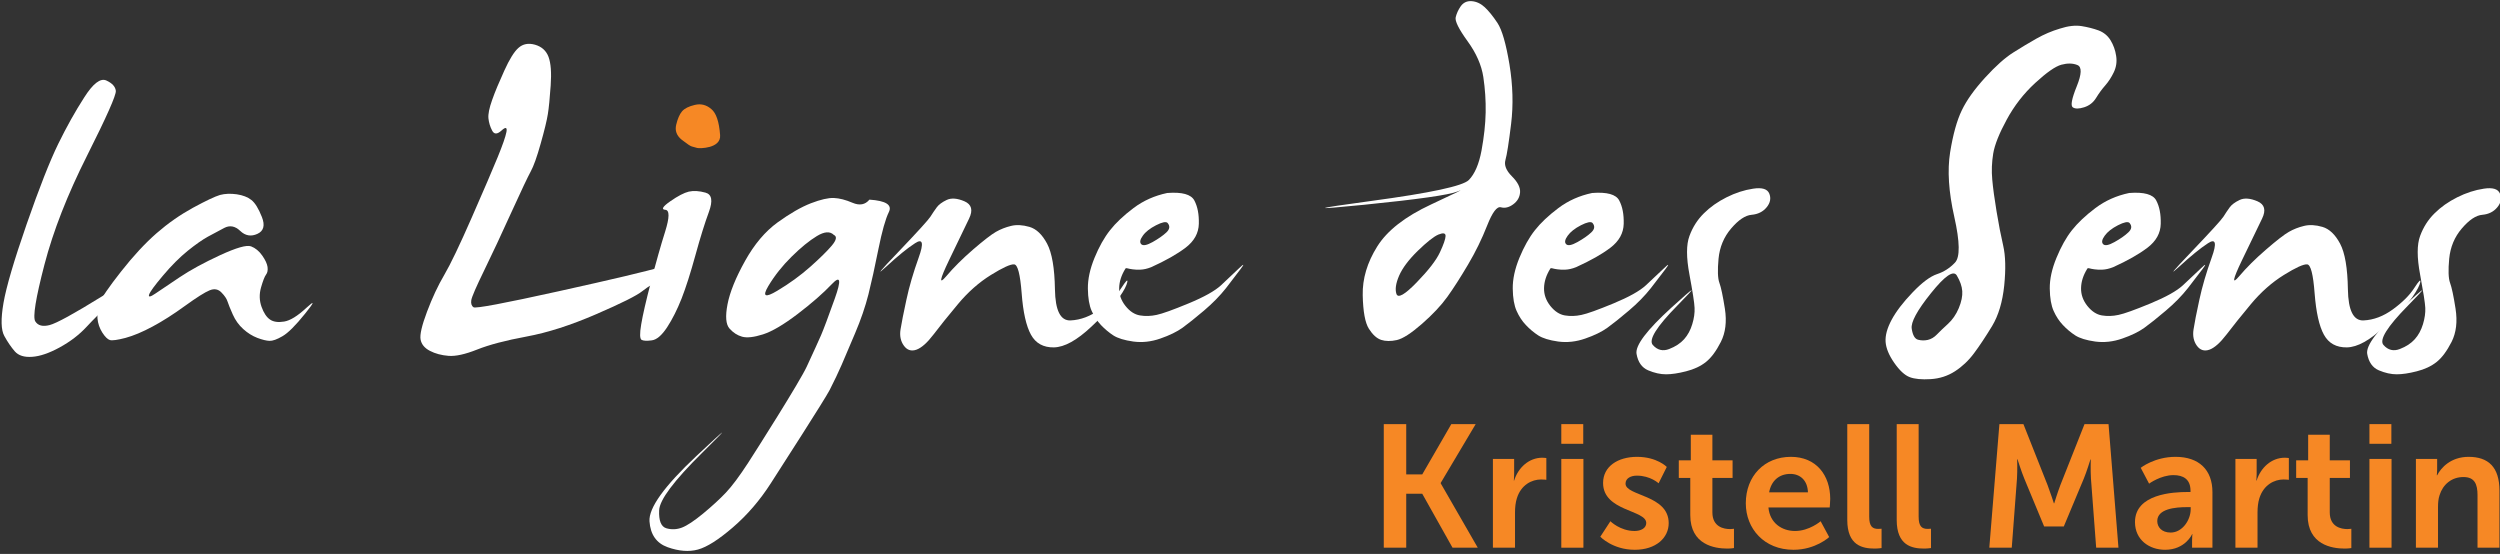
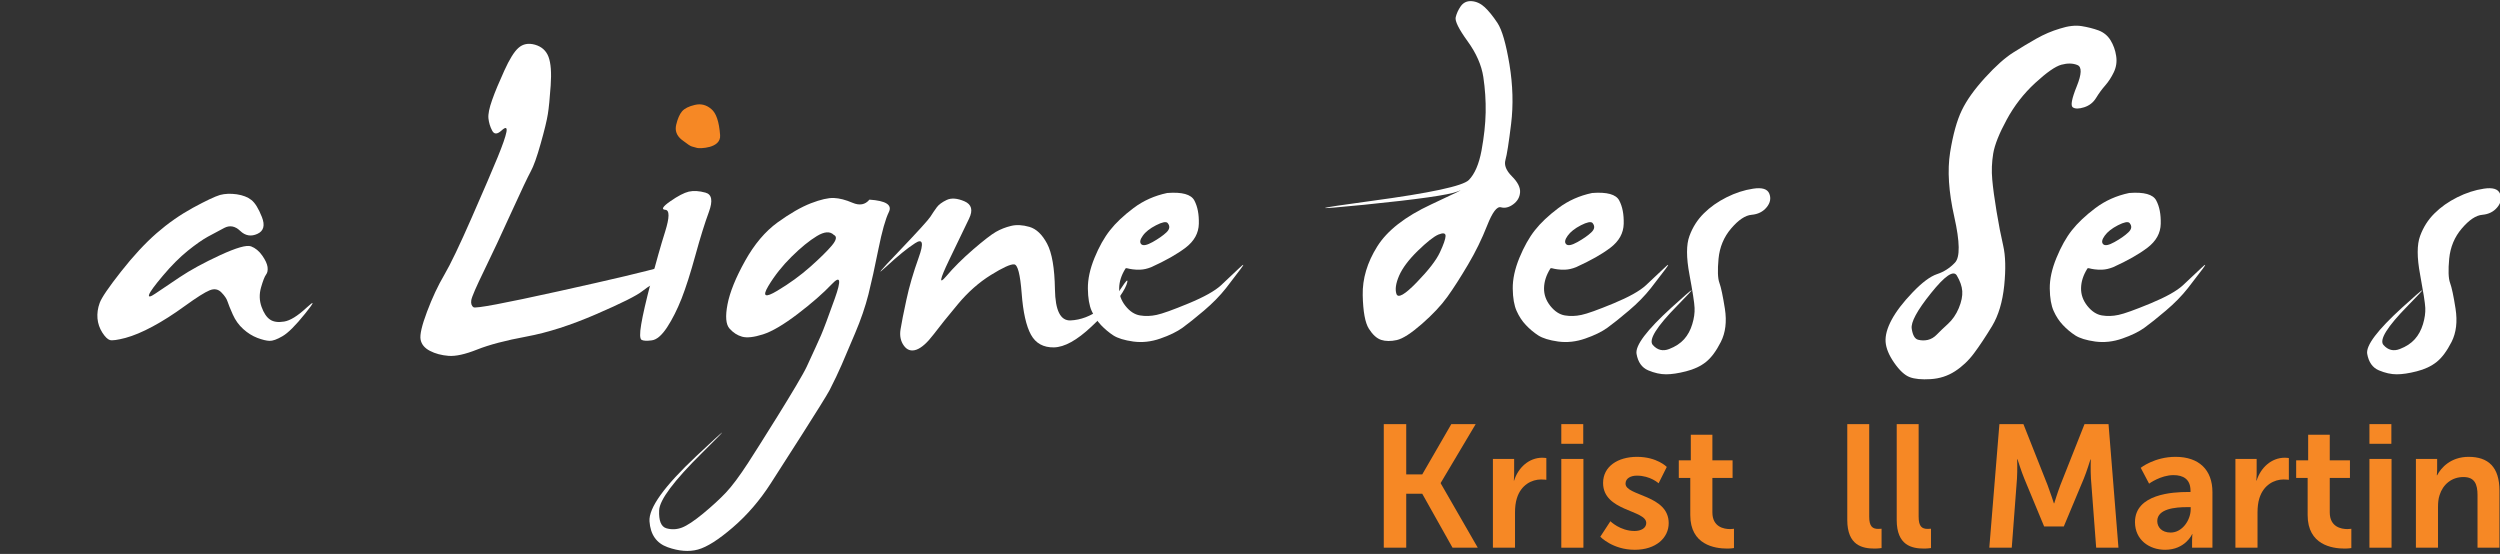
<svg xmlns="http://www.w3.org/2000/svg" width="100%" height="100%" viewBox="0 0 343 76" version="1.1" xml:space="preserve" style="fill-rule:evenodd;clip-rule:evenodd;stroke-linejoin:round;stroke-miterlimit:2;">
  <rect x="0" y="0" width="343" height="76" fill="#333333" stroke="none" />
  <g transform="matrix(7.791,0,0,7.791,-3464.7,-2430.18)">
-     <path d="M446.188,313.638C446.344,313.392 446.474,313.292 446.578,313.339C446.681,313.386 446.737,313.447 446.745,313.521C446.753,313.595 446.584,313.976 446.238,314.664C445.892,315.351 445.642,315.991 445.488,316.582C445.334,317.174 445.28,317.507 445.327,317.581C445.374,317.656 445.458,317.677 445.579,317.646C445.7,317.615 446.008,317.446 446.504,317.139C447.001,316.832 447.305,316.631 447.419,316.536C447.532,316.44 447.46,316.512 447.202,316.752C446.944,316.993 446.75,317.172 446.619,317.291C446.488,317.411 446.358,317.539 446.229,317.678C446.1,317.817 445.943,317.937 445.757,318.039C445.572,318.14 445.41,318.196 445.271,318.205C445.132,318.215 445.031,318.183 444.966,318.109C444.902,318.035 444.84,317.945 444.782,317.839C444.723,317.734 444.718,317.539 444.767,317.256C444.816,316.973 444.952,316.511 445.174,315.871C445.397,315.23 445.583,314.758 445.731,314.455C445.879,314.153 446.032,313.88 446.188,313.638Z" style="fill:white;fill-rule:nonzero;" />
-   </g>
+     </g>
  <g transform="matrix(7.791,0,0,7.791,-3464.7,-2430.18)">
    <path d="M448.579,315.355C448.669,315.331 448.767,315.328 448.875,315.343C448.982,315.359 449.068,315.392 449.132,315.443C449.197,315.494 449.258,315.593 449.317,315.742C449.376,315.89 449.349,315.99 449.238,316.04C449.127,316.091 449.026,316.074 448.936,315.988C448.846,315.902 448.753,315.884 448.655,315.935C448.557,315.986 448.461,316.038 448.365,316.09C448.269,316.143 448.151,316.226 448.01,316.339C447.87,316.453 447.725,316.597 447.577,316.773C447.428,316.949 447.346,317.061 447.331,317.11C447.315,317.159 447.353,317.152 447.445,317.089C447.537,317.027 447.677,316.932 447.867,316.805C448.056,316.678 448.295,316.548 448.582,316.415C448.869,316.283 449.05,316.231 449.127,316.26C449.203,316.289 449.268,316.343 449.323,316.421C449.378,316.499 449.409,316.567 449.417,316.623C449.424,316.68 449.416,316.725 449.39,316.758C449.365,316.791 449.336,316.867 449.302,316.984C449.269,317.101 449.272,317.214 449.311,317.324C449.35,317.433 449.4,317.508 449.461,317.549C449.521,317.59 449.604,317.602 449.71,317.584C449.815,317.567 449.945,317.487 450.099,317.344C450.253,317.202 450.247,317.235 450.079,317.444C449.911,317.653 449.778,317.786 449.68,317.842C449.583,317.899 449.506,317.926 449.452,317.924C449.397,317.922 449.326,317.905 449.238,317.872C449.15,317.838 449.067,317.787 448.989,317.716C448.911,317.646 448.849,317.56 448.804,317.458C448.759,317.357 448.729,317.282 448.713,317.233C448.698,317.184 448.662,317.13 448.605,317.072C448.548,317.013 448.479,317 448.397,317.034C448.315,317.067 448.171,317.158 447.966,317.306C447.761,317.455 447.57,317.577 447.392,317.672C447.214,317.768 447.055,317.834 446.915,317.872C446.774,317.909 446.683,317.921 446.642,317.91C446.601,317.898 446.556,317.854 446.507,317.778C446.459,317.702 446.43,317.619 446.422,317.529C446.415,317.439 446.427,317.348 446.461,317.256C446.494,317.164 446.619,316.981 446.836,316.705C447.052,316.43 447.261,316.205 447.462,316.029C447.664,315.853 447.878,315.704 448.104,315.58C448.331,315.457 448.489,315.382 448.579,315.355Z" style="fill:white;fill-rule:nonzero;" />
  </g>
  <g transform="matrix(7.791,0,0,7.791,-3464.7,-2430.18)">
    <path d="M453.835,312.765C453.913,312.695 454.01,312.676 454.128,312.709C454.245,312.743 454.324,312.814 454.365,312.923C454.406,313.033 454.419,313.201 454.403,313.427C454.387,313.654 454.371,313.822 454.353,313.931C454.336,314.04 454.294,314.213 454.227,314.45C454.161,314.686 454.102,314.85 454.051,314.942C454.001,315.034 453.887,315.273 453.711,315.66C453.536,316.046 453.377,316.386 453.234,316.679C453.091,316.972 453.015,317.148 453.005,317.206C452.996,317.265 453.008,317.307 453.044,317.332C453.079,317.358 453.578,317.264 454.541,317.051C455.503,316.838 456.105,316.696 456.345,316.623C456.586,316.551 456.6,316.464 456.764,316.363C456.928,316.261 456.877,316.342 456.764,316.465C456.65,316.588 456.742,316.638 456.509,316.755C456.277,316.872 456.113,316.97 456.017,317.048C455.921,317.126 455.65,317.262 455.203,317.455C454.755,317.649 454.347,317.78 453.978,317.848C453.609,317.916 453.319,317.993 453.108,318.077C452.897,318.161 452.729,318.198 452.604,318.188C452.479,318.178 452.37,318.149 452.276,318.1C452.182,318.051 452.128,317.985 452.112,317.901C452.096,317.817 452.134,317.653 452.226,317.409C452.318,317.164 452.419,316.95 452.528,316.764C452.637,316.579 452.799,316.241 453.014,315.75C453.229,315.26 453.38,314.908 453.468,314.693C453.556,314.478 453.608,314.329 453.624,314.245C453.639,314.161 453.61,314.153 453.536,314.221C453.461,314.289 453.407,314.289 453.372,314.221C453.336,314.153 453.315,314.081 453.307,314.007C453.299,313.933 453.321,313.825 453.372,313.682C453.422,313.539 453.494,313.368 453.586,313.166C453.677,312.965 453.76,312.831 453.835,312.765Z" style="fill:white;fill-rule:nonzero;" />
  </g>
  <g transform="matrix(7.791,0,0,7.791,-3464.7,-2430.18)">
    <path d="M456.835,315.296C456.92,315.277 457.019,315.283 457.13,315.314C457.242,315.345 457.261,315.458 457.189,315.654C457.117,315.849 457.038,316.103 456.952,316.415C456.866,316.728 456.785,316.982 456.709,317.177C456.632,317.372 456.547,317.541 456.454,317.684C456.36,317.827 456.27,317.904 456.184,317.915C456.098,317.927 456.039,317.924 456.005,317.907C455.972,317.889 455.969,317.798 455.997,317.634C456.024,317.47 456.082,317.219 456.17,316.881C456.257,316.543 456.34,316.249 456.419,315.999C456.497,315.749 456.498,315.622 456.421,315.616C456.345,315.61 456.375,315.56 456.509,315.466C456.644,315.372 456.753,315.316 456.835,315.296Z" style="fill:white;fill-rule:nonzero;" />
  </g>
  <g transform="matrix(7.791,0,0,7.791,-3464.7,-2430.18)">
    <path d="M460.016,315.437C460.305,315.456 460.42,315.529 460.359,315.654C460.298,315.779 460.237,315.997 460.174,316.31C460.112,316.622 460.053,316.887 459.999,317.104C459.944,317.321 459.866,317.549 459.764,317.789C459.663,318.03 459.584,318.215 459.527,318.346C459.47,318.477 459.4,318.624 459.316,318.789C459.232,318.953 458.472,320.132 458.279,320.433C458.086,320.734 457.863,320.992 457.611,321.209C457.359,321.426 457.154,321.556 456.996,321.599C456.838,321.642 456.66,321.628 456.463,321.558C456.265,321.487 456.159,321.335 456.143,321.101C456.128,320.866 456.403,320.484 456.969,319.952C457.536,319.421 457.57,319.402 457.072,319.894C456.574,320.386 456.321,320.724 456.313,320.907C456.305,321.091 456.347,321.196 456.439,321.224C456.531,321.251 456.623,321.247 456.715,321.212C456.806,321.177 456.931,321.094 457.09,320.963C457.248,320.832 457.381,320.71 457.488,320.597C457.595,320.484 457.725,320.31 457.878,320.075C458.03,319.841 458.789,318.644 458.912,318.378C459.035,318.113 459.119,317.928 459.164,317.825C459.209,317.721 459.29,317.505 459.407,317.177C459.524,316.849 459.506,316.765 459.354,316.925C459.202,317.085 459.002,317.26 458.753,317.45C458.505,317.639 458.301,317.759 458.141,317.81C457.981,317.861 457.859,317.874 457.775,317.851C457.691,317.828 457.617,317.78 457.552,317.707C457.488,317.635 457.476,317.493 457.517,317.28C457.558,317.067 457.661,316.813 457.825,316.518C457.989,316.223 458.18,315.997 458.399,315.838C458.618,315.68 458.813,315.568 458.985,315.501C459.157,315.435 459.292,315.404 459.389,315.408C459.487,315.412 459.597,315.44 459.72,315.493C459.843,315.545 459.942,315.527 460.016,315.437ZM459.389,316.058C459.323,315.992 459.223,315.998 459.09,316.079C458.958,316.159 458.809,316.28 458.645,316.442C458.481,316.604 458.344,316.777 458.235,316.96C458.126,317.144 458.178,317.171 458.393,317.042C458.608,316.914 458.801,316.773 458.973,316.621C459.145,316.468 459.272,316.343 459.354,316.246C459.436,316.148 459.448,316.085 459.389,316.058Z" style="fill:white;fill-rule:nonzero;" />
  </g>
  <g transform="matrix(7.791,0,0,7.791,-3464.7,-2430.18)">
    <path d="M461.376,315.443C461.458,315.404 461.562,315.412 461.689,315.466C461.816,315.521 461.843,315.622 461.771,315.771C461.699,315.919 461.581,316.164 461.417,316.506C461.253,316.848 461.236,316.942 461.367,316.788C461.498,316.633 461.656,316.476 461.841,316.316C462.027,316.156 462.161,316.052 462.243,316.005C462.325,315.958 462.414,315.923 462.509,315.9C462.605,315.876 462.713,315.882 462.835,315.917C462.956,315.953 463.059,316.051 463.145,316.213C463.231,316.375 463.277,316.643 463.283,317.016C463.289,317.389 463.38,317.572 463.558,317.564C463.736,317.556 463.909,317.491 464.077,317.368C464.245,317.245 464.37,317.12 464.452,316.993C464.534,316.866 464.569,316.831 464.557,316.89C464.545,316.949 464.501,317.035 464.422,317.148C464.344,317.261 464.178,317.437 463.924,317.675C463.67,317.914 463.451,318.035 463.265,318.039C463.08,318.042 462.945,317.968 462.861,317.816C462.777,317.664 462.722,317.42 462.697,317.086C462.671,316.752 462.628,316.582 462.565,316.577C462.503,316.571 462.366,316.633 462.155,316.764C461.944,316.895 461.751,317.066 461.575,317.277C461.399,317.488 461.255,317.666 461.144,317.813C461.033,317.959 460.932,318.048 460.842,318.08C460.753,318.111 460.679,318.087 460.623,318.009C460.566,317.931 460.546,317.835 460.564,317.722C460.582,317.609 460.616,317.435 460.667,317.201C460.717,316.966 460.79,316.719 460.883,316.459C460.977,316.2 460.956,316.115 460.819,316.205C460.682,316.294 460.515,316.43 460.318,316.612C460.121,316.793 460.191,316.707 460.529,316.354C460.867,316 461.054,315.794 461.091,315.736C461.128,315.677 461.165,315.623 461.2,315.575C461.235,315.526 461.294,315.482 461.376,315.443Z" style="fill:white;fill-rule:nonzero;" />
  </g>
  <g transform="matrix(7.791,0,0,7.791,-3464.7,-2430.18)">
    <path d="M465.26,315.32C465.522,315.3 465.681,315.344 465.738,315.452C465.795,315.559 465.821,315.696 465.817,315.862C465.813,316.028 465.735,316.168 465.583,316.284C465.43,316.399 465.229,316.513 464.979,316.626C464.909,316.654 464.845,316.668 464.789,316.67C464.732,316.672 464.685,316.67 464.648,316.664C464.611,316.659 464.582,316.653 464.56,316.647C464.539,316.641 464.526,316.644 464.522,316.656C464.452,316.769 464.416,316.882 464.414,316.996C464.412,317.109 464.449,317.213 464.525,317.309C464.601,317.405 464.686,317.46 464.78,317.476C464.874,317.492 464.971,317.489 465.073,317.467C465.174,317.446 465.362,317.378 465.635,317.265C465.909,317.152 466.099,317.045 466.207,316.946C466.314,316.846 466.417,316.749 466.514,316.656C466.612,316.562 466.626,316.562 466.555,316.656C466.485,316.749 466.398,316.863 466.295,316.996C466.191,317.128 466.062,317.26 465.908,317.391C465.753,317.522 465.628,317.622 465.53,317.693C465.432,317.763 465.302,317.827 465.14,317.883C464.978,317.94 464.819,317.957 464.663,317.936C464.506,317.914 464.389,317.878 464.311,317.828C464.233,317.777 464.161,317.716 464.094,317.646C464.028,317.576 463.973,317.493 463.93,317.397C463.887,317.301 463.865,317.17 463.863,317.004C463.861,316.838 463.9,316.658 463.98,316.462C464.06,316.267 464.151,316.105 464.253,315.976C464.354,315.847 464.492,315.717 464.666,315.586C464.839,315.455 465.038,315.367 465.26,315.32ZM465.266,315.847C465.239,315.82 465.171,315.833 465.064,315.888C464.957,315.943 464.878,316.004 464.83,316.073C464.781,316.141 464.772,316.191 464.803,316.222C464.835,316.253 464.901,316.241 465.003,316.184C465.104,316.127 465.185,316.071 465.246,316.014C465.306,315.957 465.313,315.902 465.266,315.847Z" style="fill:white;fill-rule:nonzero;" />
  </g>
  <g transform="matrix(7.791,0,0,7.791,-3464.7,-2430.18)">
    <path d="M470.428,312.033C470.475,311.966 470.54,311.936 470.622,311.942C470.704,311.948 470.78,311.983 470.85,312.047C470.92,312.112 470.996,312.205 471.076,312.326C471.156,312.447 471.226,312.69 471.287,313.055C471.347,313.42 471.357,313.77 471.316,314.104C471.275,314.438 471.242,314.65 471.216,314.74C471.191,314.83 471.229,314.925 471.331,315.027C471.432,315.128 471.48,315.222 471.474,315.308C471.468,315.394 471.428,315.464 471.354,315.519C471.28,315.574 471.208,315.591 471.137,315.572C471.067,315.552 470.986,315.66 470.894,315.894C470.802,316.128 470.69,316.358 470.557,316.582C470.424,316.807 470.303,316.996 470.194,317.148C470.085,317.3 469.935,317.459 469.746,317.625C469.556,317.791 469.409,317.886 469.303,317.91C469.198,317.933 469.106,317.932 469.028,317.907C468.95,317.881 468.878,317.816 468.811,317.71C468.745,317.605 468.709,317.408 468.703,317.119C468.697,316.83 468.782,316.544 468.958,316.263C469.133,315.982 469.45,315.735 469.907,315.522C470.364,315.309 470.519,315.233 470.373,315.293C470.226,315.354 469.676,315.432 468.723,315.528C467.77,315.623 467.814,315.601 468.855,315.46C469.896,315.32 470.468,315.197 470.572,315.091C470.675,314.986 470.75,314.813 470.795,314.573C470.839,314.332 470.864,314.109 470.868,313.902C470.872,313.695 470.858,313.487 470.827,313.278C470.795,313.069 470.703,312.858 470.548,312.645C470.394,312.432 470.325,312.292 470.34,312.226C470.356,312.16 470.385,312.095 470.428,312.033ZM470.036,316.052C469.954,316.087 469.833,316.183 469.672,316.339C469.512,316.496 469.403,316.641 469.344,316.776C469.286,316.911 469.27,317.018 469.297,317.098C469.325,317.178 469.443,317.111 469.652,316.896C469.861,316.681 469.998,316.504 470.062,316.366C470.127,316.227 470.16,316.131 470.162,316.079C470.164,316.026 470.122,316.017 470.036,316.052Z" style="fill:white;fill-rule:nonzero;" />
  </g>
  <g transform="matrix(7.791,0,0,7.791,-3464.7,-2430.18)">
    <path d="M472.743,315.32C473.004,315.3 473.164,315.344 473.22,315.452C473.277,315.559 473.303,315.696 473.299,315.862C473.295,316.028 473.217,316.168 473.065,316.284C472.913,316.399 472.711,316.513 472.461,316.626C472.391,316.654 472.328,316.668 472.271,316.67C472.214,316.672 472.168,316.67 472.13,316.664C472.093,316.659 472.064,316.653 472.043,316.647C472.021,316.641 472.008,316.644 472.004,316.656C471.934,316.769 471.898,316.882 471.896,316.996C471.894,317.109 471.931,317.213 472.007,317.309C472.084,317.405 472.169,317.46 472.262,317.476C472.356,317.492 472.454,317.489 472.555,317.467C472.657,317.446 472.844,317.378 473.118,317.265C473.391,317.152 473.582,317.045 473.689,316.946C473.796,316.846 473.899,316.749 473.997,316.656C474.094,316.562 474.108,316.562 474.038,316.656C473.967,316.749 473.88,316.863 473.777,316.996C473.673,317.128 473.545,317.26 473.39,317.391C473.236,317.522 473.11,317.622 473.012,317.693C472.915,317.763 472.785,317.827 472.623,317.883C472.461,317.94 472.301,317.957 472.145,317.936C471.989,317.914 471.872,317.878 471.794,317.828C471.715,317.777 471.643,317.716 471.577,317.646C471.51,317.576 471.456,317.493 471.413,317.397C471.37,317.301 471.347,317.17 471.345,317.004C471.343,316.838 471.382,316.658 471.462,316.462C471.543,316.267 471.633,316.105 471.735,315.976C471.836,315.847 471.974,315.717 472.148,315.586C472.322,315.455 472.52,315.367 472.743,315.32ZM472.749,315.847C472.721,315.82 472.654,315.833 472.546,315.888C472.439,315.943 472.361,316.004 472.312,316.073C472.263,316.141 472.254,316.191 472.286,316.222C472.317,316.253 472.383,316.241 472.485,316.184C472.586,316.127 472.668,316.071 472.728,316.014C472.789,315.957 472.795,315.902 472.749,315.847Z" style="fill:white;fill-rule:nonzero;" />
  </g>
  <g transform="matrix(7.791,0,0,7.791,-3464.7,-2430.18)">
    <path d="M475.11,315.396C475.266,315.318 475.422,315.267 475.579,315.244C475.735,315.22 475.83,315.249 475.863,315.331C475.896,315.414 475.88,315.494 475.816,315.572C475.752,315.65 475.664,315.694 475.552,315.704C475.441,315.713 475.321,315.793 475.192,315.944C475.063,316.094 474.989,316.272 474.969,316.477C474.95,316.682 474.955,316.824 474.984,316.902C475.013,316.98 475.045,317.132 475.081,317.359C475.116,317.585 475.092,317.78 475.01,317.942C474.928,318.104 474.84,318.222 474.747,318.296C474.653,318.371 474.537,318.425 474.398,318.46C474.259,318.496 474.141,318.513 474.044,318.513C473.946,318.513 473.841,318.49 473.73,318.443C473.619,318.396 473.55,318.299 473.525,318.153C473.5,318.006 473.705,317.735 474.14,317.338C474.576,316.942 474.61,316.93 474.243,317.303C473.876,317.676 473.732,317.908 473.812,317.997C473.892,318.087 473.988,318.111 474.099,318.068C474.211,318.025 474.298,317.967 474.363,317.895C474.427,317.823 474.475,317.735 474.506,317.631C474.538,317.528 474.551,317.432 474.547,317.344C474.544,317.256 474.513,317.061 474.457,316.758C474.4,316.455 474.4,316.228 474.457,316.076C474.513,315.923 474.597,315.791 474.709,315.68C474.82,315.569 474.954,315.474 475.11,315.396Z" style="fill:white;fill-rule:nonzero;" />
  </g>
  <g transform="matrix(7.791,0,0,7.791,-3464.7,-2430.18)">
-     <path d="M480.981,312.425C481.126,312.378 481.253,312.364 481.362,312.381C481.471,312.399 481.571,312.424 481.661,312.457C481.751,312.491 481.821,312.548 481.872,312.63C481.922,312.712 481.956,312.804 481.971,312.906C481.987,313.007 481.973,313.103 481.93,313.193C481.887,313.283 481.836,313.361 481.778,313.427C481.719,313.494 481.666,313.567 481.617,313.647C481.568,313.727 481.498,313.782 481.406,313.811C481.314,313.84 481.248,313.84 481.207,313.811C481.166,313.782 481.189,313.659 481.277,313.442C481.365,313.225 481.369,313.1 481.289,313.067C481.209,313.034 481.115,313.032 481.007,313.061C480.9,313.09 480.746,313.198 480.545,313.383C480.343,313.569 480.176,313.784 480.044,314.028C479.911,314.272 479.832,314.471 479.806,314.625C479.781,314.78 479.775,314.932 479.789,315.082C479.802,315.233 479.828,315.42 479.865,315.645C479.902,315.87 479.941,316.071 479.982,316.248C480.023,316.426 480.029,316.66 480,316.949C479.97,317.238 479.899,317.476 479.786,317.664C479.672,317.851 479.567,318.01 479.469,318.141C479.372,318.272 479.259,318.378 479.132,318.46C479.005,318.542 478.863,318.588 478.705,318.598C478.546,318.608 478.423,318.596 478.336,318.563C478.248,318.53 478.157,318.446 478.063,318.311C477.969,318.176 477.919,318.053 477.911,317.942C477.903,317.83 477.938,317.702 478.016,317.555C478.094,317.409 478.217,317.247 478.385,317.072C478.553,316.896 478.697,316.789 478.816,316.749C478.935,316.71 479.041,316.643 479.132,316.547C479.224,316.452 479.22,316.183 479.121,315.742C479.021,315.3 478.997,314.921 479.047,314.605C479.098,314.289 479.167,314.041 479.253,313.864C479.338,313.686 479.475,313.495 479.663,313.289C479.85,313.084 480.015,312.937 480.158,312.847C480.3,312.757 480.437,312.675 480.568,312.601C480.699,312.527 480.836,312.468 480.981,312.425ZM479.165,316.773C479.106,316.675 478.955,316.779 478.711,317.083C478.466,317.388 478.353,317.597 478.371,317.71C478.388,317.824 478.425,317.888 478.482,317.904C478.539,317.919 478.596,317.92 478.655,317.907C478.713,317.893 478.766,317.862 478.813,317.813C478.86,317.764 478.924,317.703 479.006,317.628C479.088,317.554 479.153,317.46 479.2,317.347C479.247,317.234 479.267,317.134 479.261,317.048C479.255,316.962 479.223,316.871 479.165,316.773Z" style="fill:white;fill-rule:nonzero;" />
+     <path d="M480.981,312.425C481.126,312.378 481.253,312.364 481.362,312.381C481.471,312.399 481.571,312.424 481.661,312.457C481.751,312.491 481.821,312.548 481.872,312.63C481.922,312.712 481.956,312.804 481.971,312.906C481.987,313.007 481.973,313.103 481.93,313.193C481.887,313.283 481.836,313.361 481.778,313.427C481.719,313.494 481.666,313.567 481.617,313.647C481.568,313.727 481.498,313.782 481.406,313.811C481.314,313.84 481.248,313.84 481.207,313.811C481.166,313.782 481.189,313.659 481.277,313.442C481.365,313.225 481.369,313.1 481.289,313.067C481.209,313.034 481.115,313.032 481.007,313.061C480.9,313.09 480.746,313.198 480.545,313.383C480.343,313.569 480.176,313.784 480.044,314.028C479.911,314.272 479.832,314.471 479.806,314.625C479.781,314.78 479.775,314.932 479.789,315.082C479.802,315.233 479.828,315.42 479.865,315.645C479.902,315.87 479.941,316.071 479.982,316.248C480.023,316.426 480.029,316.66 480,316.949C479.97,317.238 479.899,317.476 479.786,317.664C479.672,317.851 479.567,318.01 479.469,318.141C479.372,318.272 479.259,318.378 479.132,318.46C479.005,318.542 478.863,318.588 478.705,318.598C478.546,318.608 478.423,318.596 478.336,318.563C478.248,318.53 478.157,318.446 478.063,318.311C477.969,318.176 477.919,318.053 477.911,317.942C477.903,317.83 477.938,317.702 478.016,317.555C478.094,317.409 478.217,317.247 478.385,317.072C478.553,316.896 478.697,316.789 478.816,316.749C478.935,316.71 479.041,316.643 479.132,316.547C479.224,316.452 479.22,316.183 479.121,315.742C479.021,315.3 478.997,314.921 479.047,314.605C479.098,314.289 479.167,314.041 479.253,313.864C479.338,313.686 479.475,313.495 479.663,313.289C479.85,313.084 480.015,312.937 480.158,312.847C480.3,312.757 480.437,312.675 480.568,312.601C480.699,312.527 480.836,312.468 480.981,312.425ZM479.165,316.773C479.106,316.675 478.955,316.779 478.711,317.083C478.466,317.388 478.353,317.597 478.371,317.71C478.388,317.824 478.425,317.888 478.482,317.904C478.539,317.919 478.596,317.92 478.655,317.907C478.713,317.893 478.766,317.862 478.813,317.813C478.86,317.764 478.924,317.703 479.006,317.628C479.088,317.554 479.153,317.46 479.2,317.347C479.247,317.234 479.267,317.134 479.261,317.048C479.255,316.962 479.223,316.871 479.165,316.773" style="fill:white;fill-rule:nonzero;" />
  </g>
  <g transform="matrix(7.791,0,0,7.791,-3464.7,-2430.18)">
    <path d="M482.2,315.32C482.461,315.3 482.621,315.344 482.677,315.452C482.734,315.559 482.76,315.696 482.756,315.862C482.753,316.028 482.674,316.168 482.522,316.284C482.37,316.399 482.169,316.513 481.919,316.626C481.848,316.654 481.785,316.668 481.728,316.67C481.671,316.672 481.625,316.67 481.587,316.664C481.55,316.659 481.521,316.653 481.5,316.647C481.478,316.641 481.465,316.644 481.461,316.656C481.391,316.769 481.355,316.882 481.353,316.996C481.351,317.109 481.388,317.213 481.464,317.309C481.541,317.405 481.626,317.46 481.719,317.476C481.813,317.492 481.911,317.489 482.012,317.467C482.114,317.446 482.301,317.378 482.575,317.265C482.848,317.152 483.039,317.045 483.146,316.946C483.253,316.846 483.356,316.749 483.454,316.656C483.551,316.562 483.565,316.562 483.495,316.656C483.424,316.749 483.337,316.863 483.234,316.996C483.13,317.128 483.002,317.26 482.847,317.391C482.693,317.522 482.567,317.622 482.469,317.693C482.372,317.763 482.242,317.827 482.08,317.883C481.918,317.94 481.758,317.957 481.602,317.936C481.446,317.914 481.329,317.878 481.251,317.828C481.172,317.777 481.1,317.716 481.034,317.646C480.967,317.576 480.913,317.493 480.87,317.397C480.827,317.301 480.804,317.17 480.802,317.004C480.8,316.838 480.839,316.658 480.92,316.462C481,316.267 481.09,316.105 481.192,315.976C481.294,315.847 481.431,315.717 481.605,315.586C481.779,315.455 481.977,315.367 482.2,315.32ZM482.206,315.847C482.178,315.82 482.111,315.833 482.003,315.888C481.896,315.943 481.818,316.004 481.769,316.073C481.72,316.141 481.711,316.191 481.743,316.222C481.774,316.253 481.84,316.241 481.942,316.184C482.044,316.127 482.125,316.071 482.185,316.014C482.246,315.957 482.253,315.902 482.206,315.847Z" style="fill:white;fill-rule:nonzero;" />
  </g>
  <g transform="matrix(7.791,0,0,7.791,-3464.7,-2430.18)">
-     <path d="M484.145,315.443C484.227,315.404 484.332,315.412 484.459,315.466C484.586,315.521 484.613,315.622 484.541,315.771C484.468,315.919 484.35,316.164 484.186,316.506C484.022,316.848 484.005,316.942 484.136,316.788C484.267,316.633 484.425,316.476 484.611,316.316C484.796,316.156 484.93,316.052 485.012,316.005C485.094,315.958 485.183,315.923 485.279,315.9C485.375,315.876 485.483,315.882 485.604,315.917C485.725,315.953 485.829,316.051 485.915,316.213C486.001,316.375 486.046,316.643 486.052,317.016C486.058,317.389 486.15,317.572 486.328,317.564C486.505,317.556 486.678,317.491 486.846,317.368C487.014,317.245 487.139,317.12 487.221,316.993C487.303,316.866 487.338,316.831 487.327,316.89C487.315,316.949 487.27,317.035 487.192,317.148C487.114,317.261 486.948,317.437 486.694,317.675C486.44,317.914 486.22,318.035 486.035,318.039C485.849,318.042 485.714,317.968 485.63,317.816C485.546,317.664 485.492,317.42 485.466,317.086C485.441,316.752 485.397,316.582 485.335,316.577C485.272,316.571 485.135,316.633 484.924,316.764C484.713,316.895 484.52,317.066 484.344,317.277C484.169,317.488 484.025,317.666 483.914,317.813C483.802,317.959 483.702,318.048 483.612,318.08C483.522,318.111 483.449,318.087 483.392,318.009C483.336,317.931 483.316,317.835 483.334,317.722C483.351,317.609 483.385,317.435 483.436,317.201C483.487,316.966 483.559,316.719 483.653,316.459C483.747,316.2 483.725,316.115 483.588,316.205C483.452,316.294 483.285,316.43 483.087,316.612C482.89,316.793 482.961,316.707 483.298,316.354C483.636,316 483.824,315.794 483.861,315.736C483.898,315.677 483.934,315.623 483.969,315.575C484.004,315.526 484.063,315.482 484.145,315.443Z" style="fill:white;fill-rule:nonzero;" />
-   </g>
+     </g>
  <g transform="matrix(7.791,0,0,7.791,-3464.7,-2430.18)">
    <path d="M487.977,315.396C488.133,315.318 488.29,315.267 488.446,315.244C488.602,315.22 488.697,315.249 488.73,315.331C488.763,315.414 488.748,315.494 488.683,315.572C488.619,315.65 488.531,315.694 488.42,315.704C488.308,315.713 488.188,315.793 488.059,315.944C487.93,316.094 487.856,316.272 487.836,316.477C487.817,316.682 487.822,316.824 487.851,316.902C487.88,316.98 487.913,317.132 487.948,317.359C487.983,317.585 487.96,317.78 487.878,317.942C487.795,318.104 487.708,318.222 487.614,318.296C487.52,318.371 487.404,318.425 487.265,318.46C487.127,318.496 487.008,318.513 486.911,318.513C486.813,318.513 486.709,318.49 486.597,318.443C486.486,318.396 486.418,318.299 486.392,318.153C486.367,318.006 486.572,317.735 487.007,317.338C487.443,316.942 487.477,316.93 487.11,317.303C486.743,317.676 486.599,317.908 486.679,317.997C486.759,318.087 486.855,318.111 486.966,318.068C487.078,318.025 487.166,317.967 487.23,317.895C487.295,317.823 487.342,317.735 487.374,317.631C487.405,317.528 487.419,317.432 487.415,317.344C487.411,317.256 487.38,317.061 487.324,316.758C487.267,316.455 487.267,316.228 487.324,316.076C487.38,315.923 487.464,315.791 487.576,315.68C487.687,315.569 487.821,315.474 487.977,315.396Z" style="fill:white;fill-rule:nonzero;" />
  </g>
  <g transform="matrix(7.791,0,0,7.791,-3468.91,-2427.68)">
    <path d="M457.772,313.521C457.858,313.591 457.91,313.745 457.927,313.981C457.945,314.217 457.56,314.218 457.523,314.206C457.486,314.195 457.455,314.186 457.429,314.18C457.404,314.174 457.345,314.135 457.253,314.063C457.162,313.991 457.128,313.902 457.154,313.796C457.179,313.691 457.213,313.613 457.256,313.562C457.299,313.511 457.375,313.473 457.482,313.448C457.589,313.422 457.686,313.447 457.772,313.521Z" style="fill:rgb(246,136,37);fill-rule:nonzero;" />
  </g>
  <g transform="matrix(1.99,0,0,1.99,187.705,75.144)">
    <g>
      <path d="M1.08,0L2.628,0L2.628,-3.72L3.732,-3.72L5.82,0L7.56,0L5.004,-4.44L5.004,-4.464L7.416,-8.52L5.736,-8.52L3.732,-5.052L2.628,-5.052L2.628,-8.52L1.08,-8.52L1.08,0Z" style="fill:rgb(246,136,37);fill-rule:nonzero;" />
      <path d="M8.604,0L10.128,0L10.128,-2.424C10.128,-2.784 10.164,-3.12 10.26,-3.42C10.548,-4.332 11.28,-4.704 11.928,-4.704C12.132,-4.704 12.288,-4.68 12.288,-4.68L12.288,-6.18C12.288,-6.18 12.156,-6.204 12.012,-6.204C11.076,-6.204 10.344,-5.508 10.068,-4.632L10.044,-4.632C10.044,-4.632 10.068,-4.836 10.068,-5.064L10.068,-6.12L8.604,-6.12L8.604,0Z" style="fill:rgb(246,136,37);fill-rule:nonzero;" />
      <path d="M13.32,-7.164L14.832,-7.164L14.832,-8.52L13.32,-8.52L13.32,-7.164ZM13.32,0L14.844,0L14.844,-6.12L13.32,-6.12L13.32,0Z" style="fill:rgb(246,136,37);fill-rule:nonzero;" />
      <path d="M16.008,-0.756C16.008,-0.756 16.86,0.144 18.384,0.144C19.836,0.144 20.724,-0.672 20.724,-1.692C20.724,-3.66 17.748,-3.552 17.748,-4.416C17.748,-4.8 18.132,-4.968 18.528,-4.968C19.464,-4.968 20.028,-4.44 20.028,-4.44L20.592,-5.568C20.592,-5.568 19.92,-6.264 18.54,-6.264C17.22,-6.264 16.2,-5.604 16.2,-4.464C16.2,-2.496 19.176,-2.616 19.176,-1.704C19.176,-1.344 18.804,-1.152 18.372,-1.152C17.376,-1.152 16.704,-1.824 16.704,-1.824L16.008,-0.756Z" style="fill:rgb(246,136,37);fill-rule:nonzero;" />
      <path d="M22.212,-2.244C22.212,-0.192 23.904,0.06 24.756,0.06C25.044,0.06 25.224,0.024 25.224,0.024L25.224,-1.308C25.224,-1.308 25.116,-1.284 24.948,-1.284C24.528,-1.284 23.736,-1.428 23.736,-2.436L23.736,-4.812L25.128,-4.812L25.128,-6.024L23.736,-6.024L23.736,-7.788L22.248,-7.788L22.248,-6.024L21.42,-6.024L21.42,-4.812L22.212,-4.812L22.212,-2.244Z" style="fill:rgb(246,136,37);fill-rule:nonzero;" />
-       <path d="M26.04,-3.06C26.04,-1.32 27.3,0.144 29.328,0.144C30.852,0.144 31.788,-0.732 31.788,-0.732L31.2,-1.824C31.2,-1.824 30.42,-1.152 29.436,-1.152C28.524,-1.152 27.696,-1.704 27.6,-2.772L31.824,-2.772C31.824,-2.772 31.86,-3.18 31.86,-3.36C31.86,-4.98 30.912,-6.264 29.148,-6.264C27.324,-6.264 26.04,-4.944 26.04,-3.06ZM27.648,-3.816C27.792,-4.608 28.332,-5.088 29.112,-5.088C29.784,-5.088 30.3,-4.644 30.324,-3.816L27.648,-3.816Z" style="fill:rgb(246,136,37);fill-rule:nonzero;" />
      <path d="M33.036,-1.908C33.036,-0.156 34.08,0.06 34.92,0.06C35.172,0.06 35.4,0.024 35.4,0.024L35.4,-1.308C35.4,-1.308 35.292,-1.296 35.172,-1.296C34.776,-1.296 34.548,-1.464 34.548,-2.136L34.548,-8.52L33.036,-8.52L33.036,-1.908Z" style="fill:rgb(246,136,37);fill-rule:nonzero;" />
      <path d="M36.444,-1.908C36.444,-0.156 37.488,0.06 38.328,0.06C38.58,0.06 38.808,0.024 38.808,0.024L38.808,-1.308C38.808,-1.308 38.7,-1.296 38.58,-1.296C38.184,-1.296 37.956,-1.464 37.956,-2.136L37.956,-8.52L36.444,-8.52L36.444,-1.908Z" style="fill:rgb(246,136,37);fill-rule:nonzero;" />
      <path d="M42.828,0L44.376,0L44.736,-4.764C44.772,-5.328 44.748,-6.096 44.748,-6.096L44.772,-6.096C44.772,-6.096 45.036,-5.256 45.24,-4.764L46.608,-1.464L47.964,-1.464L49.344,-4.764C49.548,-5.256 49.8,-6.084 49.8,-6.084L49.824,-6.084C49.824,-6.084 49.8,-5.328 49.836,-4.764L50.196,0L51.732,0L51.048,-8.52L49.392,-8.52L47.724,-4.308C47.532,-3.804 47.304,-3.06 47.304,-3.06L47.28,-3.06C47.28,-3.06 47.04,-3.804 46.848,-4.308L45.18,-8.52L43.524,-8.52L42.828,0Z" style="fill:rgb(246,136,37);fill-rule:nonzero;" />
      <path d="M52.872,-1.764C52.872,-0.54 53.856,0.144 54.948,0.144C56.34,0.144 56.82,-0.936 56.808,-0.936L56.832,-0.936C56.832,-0.936 56.808,-0.744 56.808,-0.504L56.808,0L58.212,0L58.212,-3.828C58.212,-5.376 57.276,-6.264 55.668,-6.264C54.216,-6.264 53.268,-5.508 53.268,-5.508L53.844,-4.416C53.844,-4.416 54.648,-5.004 55.524,-5.004C56.196,-5.004 56.7,-4.728 56.7,-3.924L56.7,-3.84L56.496,-3.84C55.5,-3.84 52.872,-3.708 52.872,-1.764ZM54.408,-1.836C54.408,-2.688 55.668,-2.796 56.448,-2.796L56.712,-2.796L56.712,-2.652C56.712,-1.908 56.136,-1.044 55.332,-1.044C54.708,-1.044 54.408,-1.428 54.408,-1.836Z" style="fill:rgb(246,136,37);fill-rule:nonzero;" />
      <path d="M59.796,0L61.32,0L61.32,-2.424C61.32,-2.784 61.356,-3.12 61.452,-3.42C61.74,-4.332 62.472,-4.704 63.12,-4.704C63.324,-4.704 63.48,-4.68 63.48,-4.68L63.48,-6.18C63.48,-6.18 63.348,-6.204 63.204,-6.204C62.268,-6.204 61.536,-5.508 61.26,-4.632L61.236,-4.632C61.236,-4.632 61.26,-4.836 61.26,-5.064L61.26,-6.12L59.796,-6.12L59.796,0Z" style="fill:rgb(246,136,37);fill-rule:nonzero;" />
      <path d="M64.776,-2.244C64.776,-0.192 66.468,0.06 67.32,0.06C67.608,0.06 67.788,0.024 67.788,0.024L67.788,-1.308C67.788,-1.308 67.68,-1.284 67.512,-1.284C67.092,-1.284 66.3,-1.428 66.3,-2.436L66.3,-4.812L67.692,-4.812L67.692,-6.024L66.3,-6.024L66.3,-7.788L64.812,-7.788L64.812,-6.024L63.984,-6.024L63.984,-4.812L64.776,-4.812L64.776,-2.244Z" style="fill:rgb(246,136,37);fill-rule:nonzero;" />
      <path d="M69.036,-7.164L70.548,-7.164L70.548,-8.52L69.036,-8.52L69.036,-7.164ZM69.036,0L70.56,0L70.56,-6.12L69.036,-6.12L69.036,0Z" style="fill:rgb(246,136,37);fill-rule:nonzero;" />
      <path d="M72.24,0L73.764,0L73.764,-2.808C73.764,-3.096 73.788,-3.372 73.872,-3.624C74.1,-4.356 74.7,-4.872 75.516,-4.872C76.296,-4.872 76.488,-4.368 76.488,-3.624L76.488,0L78,0L78,-3.936C78,-5.556 77.232,-6.264 75.876,-6.264C74.64,-6.264 73.968,-5.508 73.704,-4.992L73.68,-4.992C73.68,-4.992 73.704,-5.184 73.704,-5.412L73.704,-6.12L72.24,-6.12L72.24,0Z" style="fill:rgb(246,136,37);fill-rule:nonzero;" />
    </g>
  </g>
</svg>